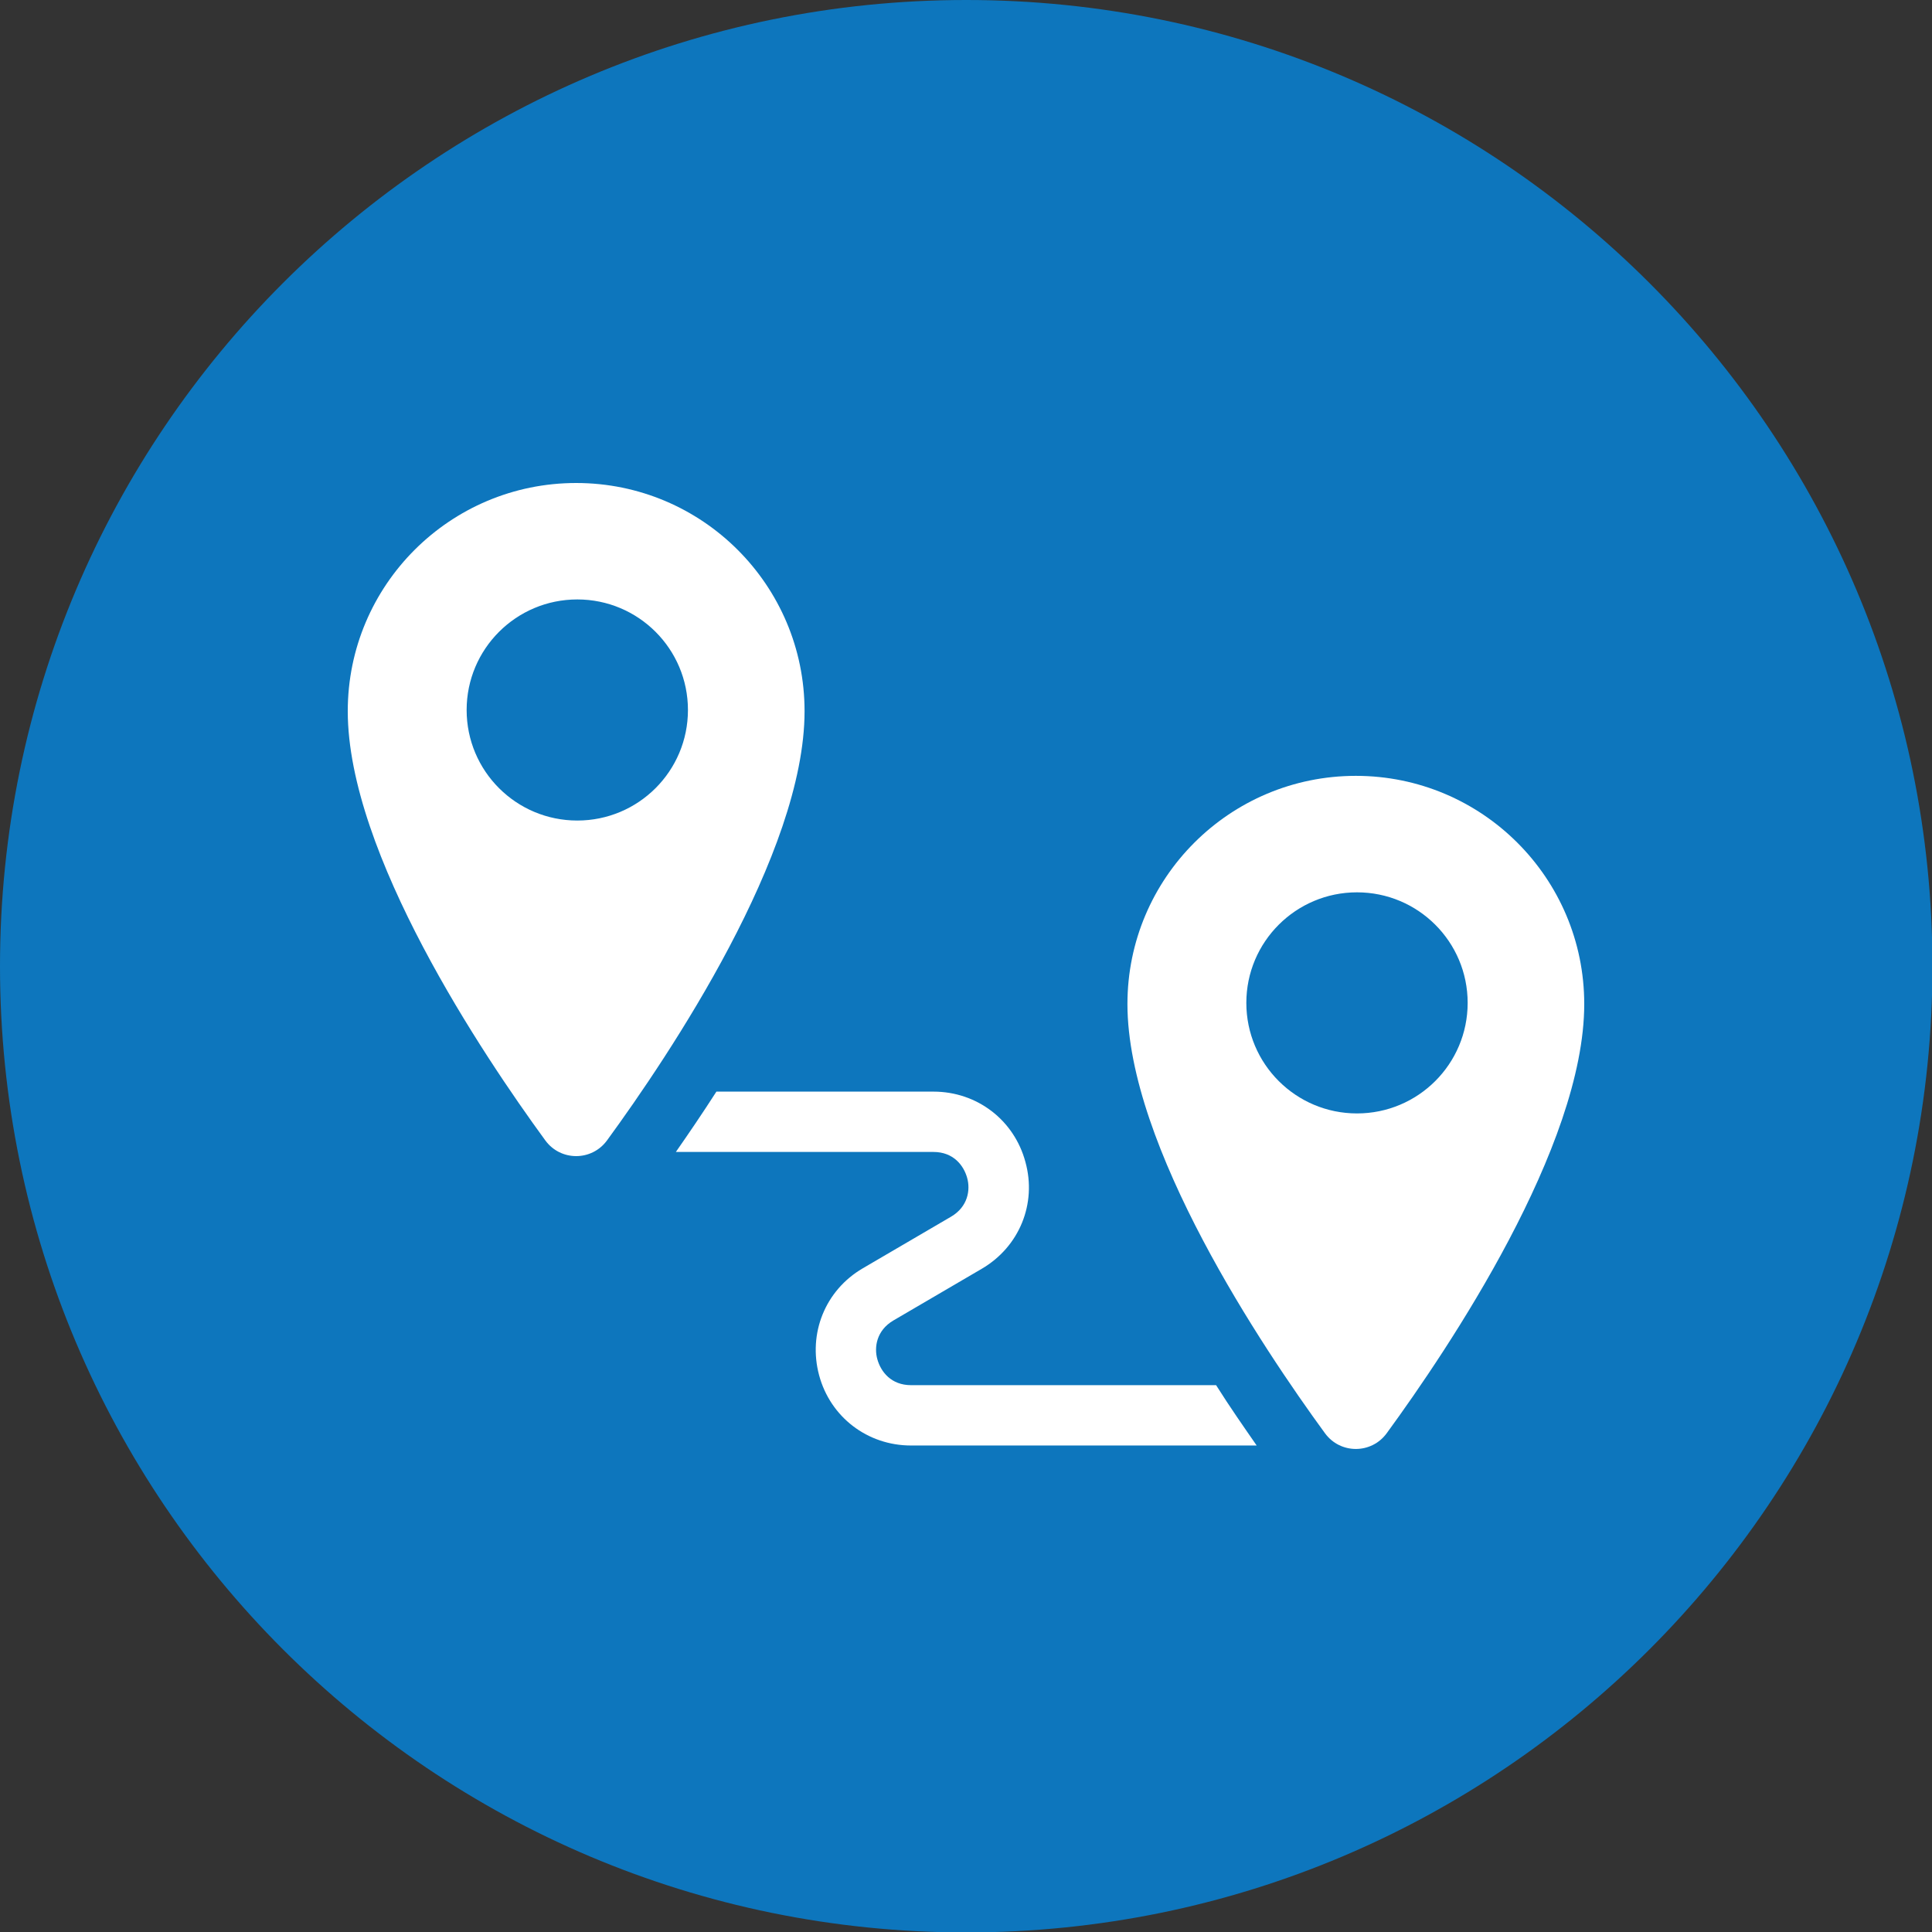
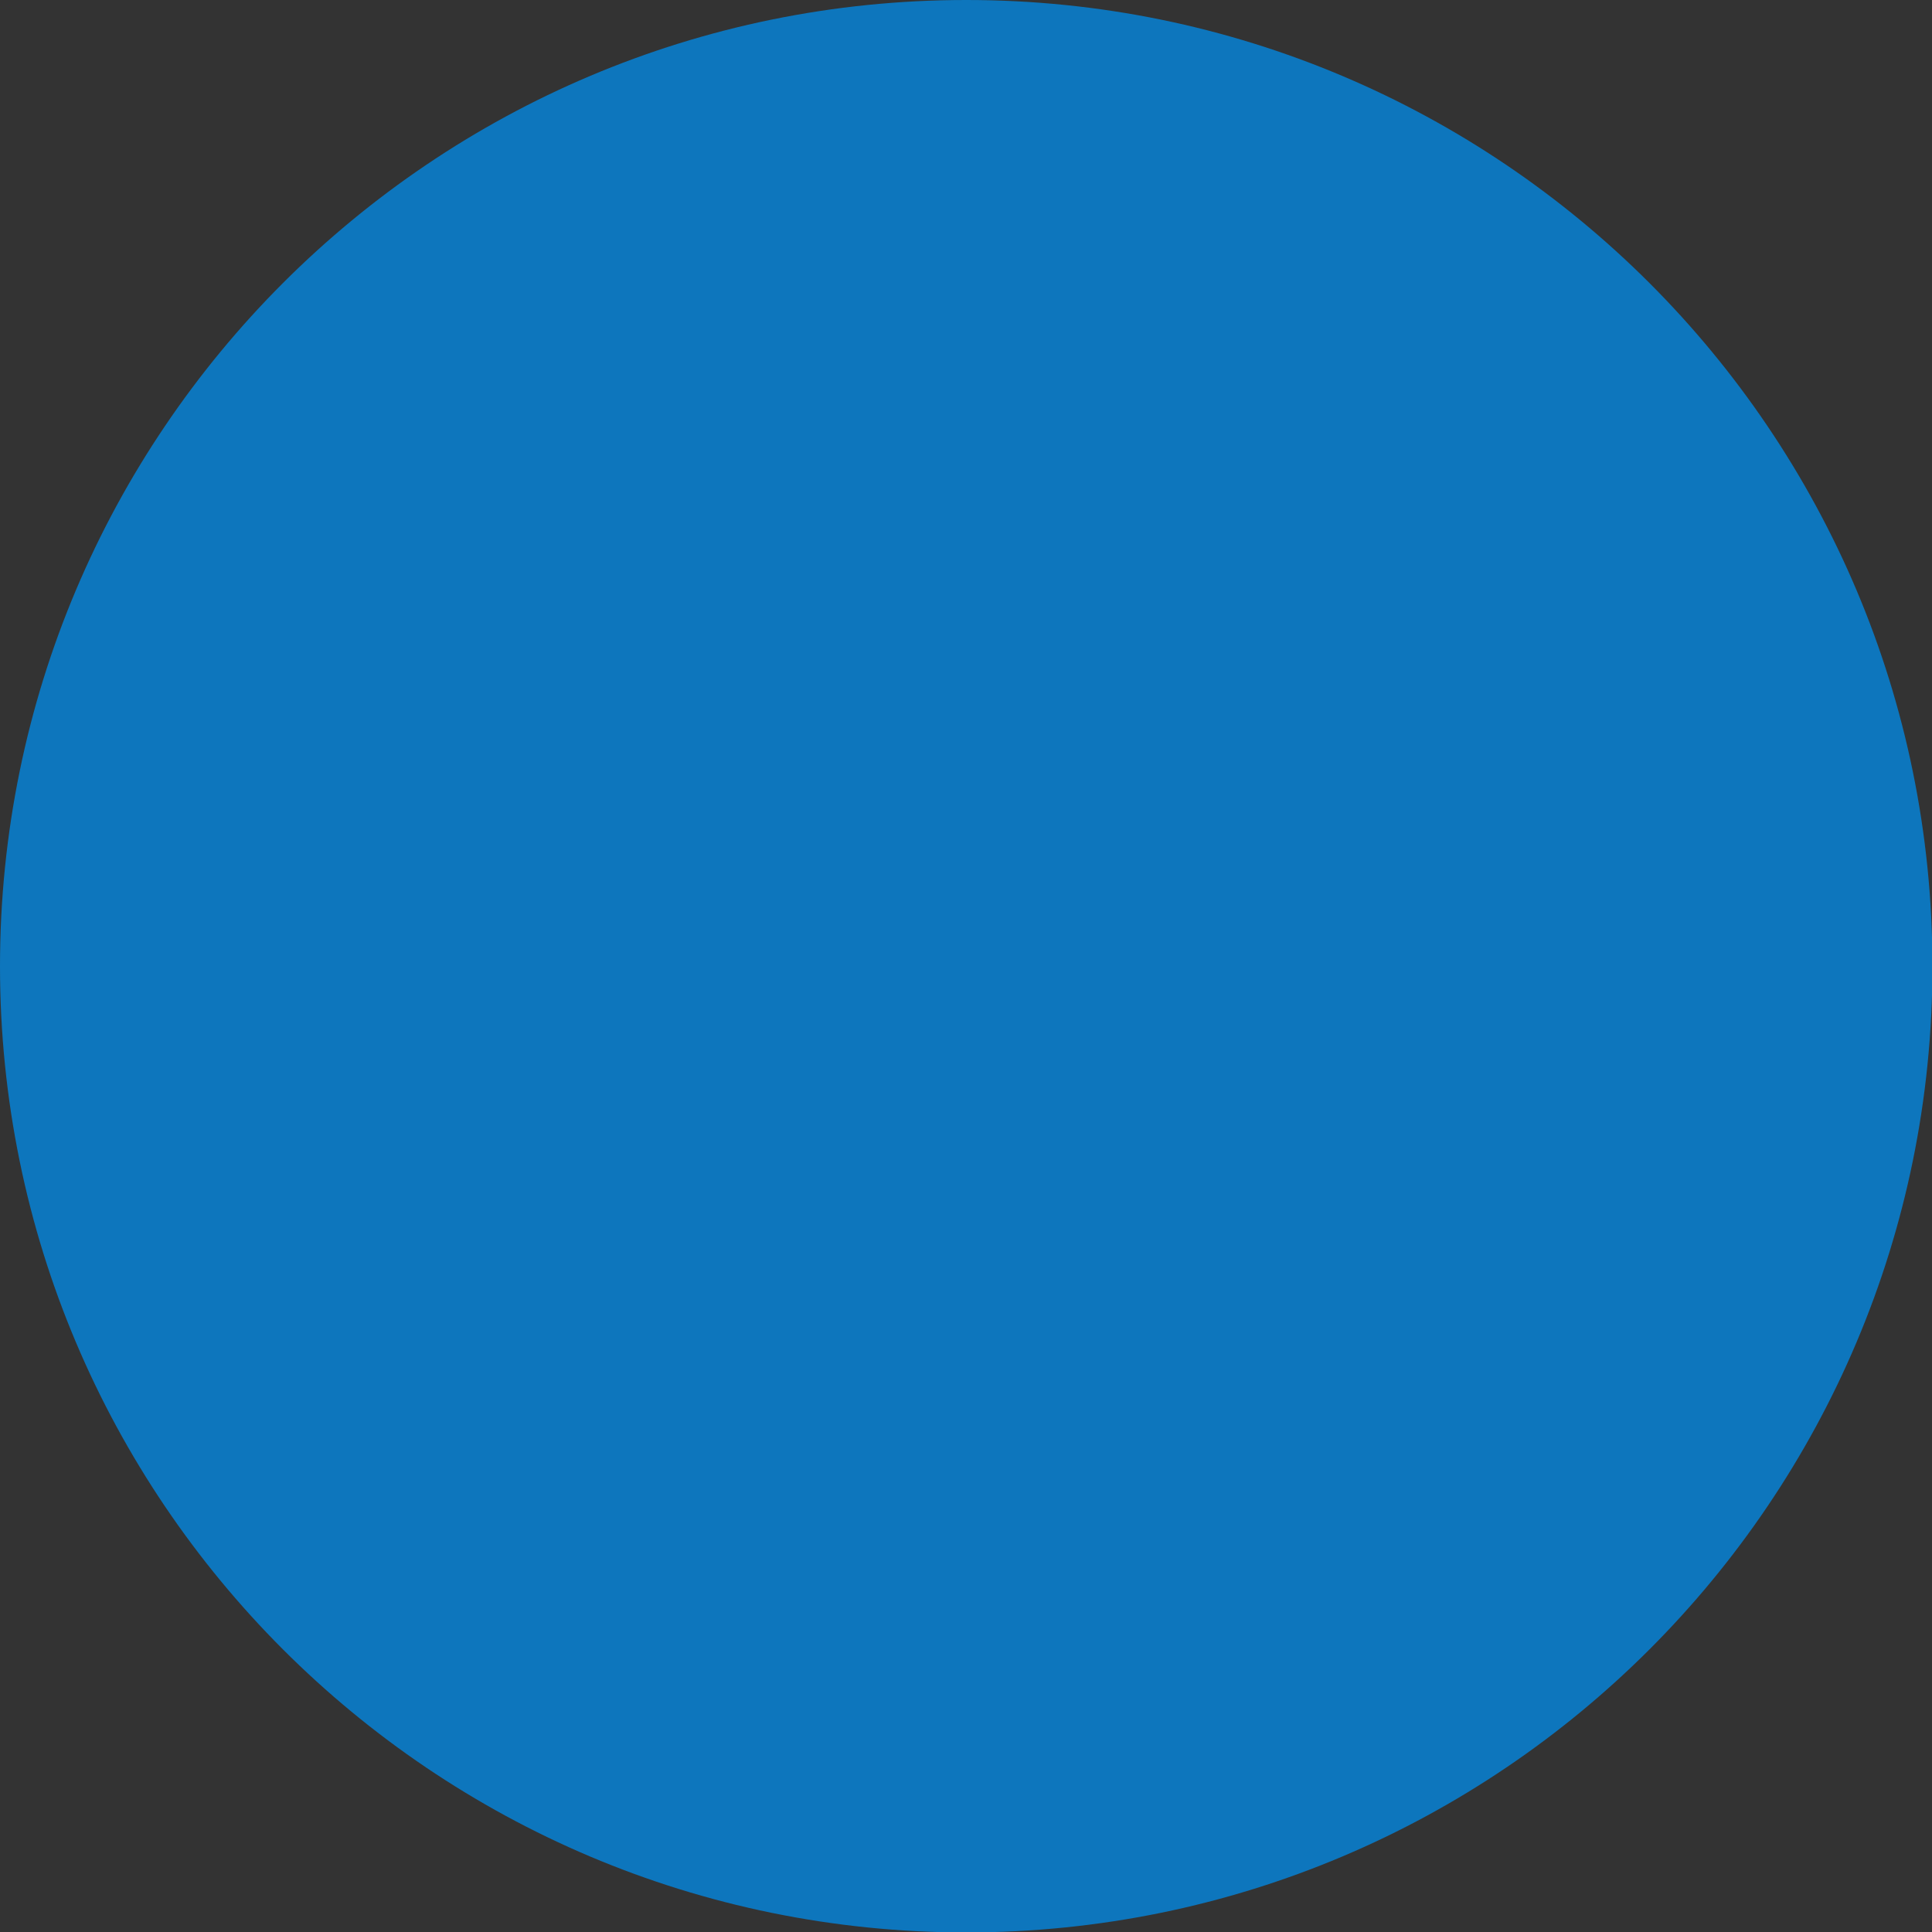
<svg xmlns="http://www.w3.org/2000/svg" width="100" height="100" viewBox="0 0 100 100" fill="none">
  <rect x="0" y="0" width="100" height="100" fill="#333333" stroke="none" />
  <g clip-path="url(#clip0_2173_3493)">
-     <path d="M50.012 100.023C77.632 100.023 100.023 77.632 100.023 50.012C100.023 22.391 77.632 0 50.012 0C22.391 0 0 22.391 0 50.012C0 77.632 22.391 100.023 50.012 100.023Z" fill="#0D76BD" />
+     <path d="M50.012 100.023C77.632 100.023 100.023 77.632 100.023 50.012C100.023 22.391 77.632 0 50.012 0C22.391 0 0 22.391 0 50.012C0 77.632 22.391 100.023 50.012 100.023" fill="#0D76BD" />
  </g>
  <g clip-path="url(#clip1_2173_3493)">
-     <path d="M65.045 74.819H47.155C44.899 74.819 42.979 73.347 42.397 71.183C41.816 69.019 42.711 66.787 44.653 65.65L49.232 62.972C50.102 62.459 50.236 61.588 50.059 60.964C49.879 60.317 49.343 59.625 48.316 59.625H34.982C35.652 58.665 36.365 57.617 37.081 56.502H48.316C50.572 56.502 52.492 57.975 53.074 60.138C53.676 62.303 52.76 64.534 50.817 65.671L46.239 68.349C45.369 68.862 45.235 69.733 45.412 70.357C45.592 71.004 46.128 71.696 47.155 71.696H62.945C63.661 72.834 64.397 73.882 65.045 74.819Z" fill="white" />
    <path d="M31.419 59.027C34.648 54.608 41.644 44.179 41.644 36.809C41.644 30.286 36.35 25 29.822 25C23.294 25 18 30.286 18 36.809C18 44.179 24.997 54.608 28.225 59.027C29.018 60.111 30.626 60.111 31.419 59.027ZM24.153 36.749C24.153 33.59 26.716 31.027 29.881 31.027C33.045 31.027 35.608 33.588 35.608 36.749C35.608 39.91 33.045 42.471 29.881 42.471C26.716 42.471 24.153 39.91 24.153 36.749Z" fill="white" />
    <path d="M71.775 74.185C75.004 69.766 82 59.337 82 51.968C82 45.444 76.706 40.158 70.178 40.158C63.65 40.158 58.356 45.444 58.356 51.968C58.356 59.337 65.353 69.766 68.581 74.185C69.374 75.269 70.982 75.269 71.775 74.185ZM64.51 51.909C64.51 48.75 67.074 46.187 70.238 46.187C73.403 46.187 75.966 48.748 75.966 51.909C75.966 55.07 73.403 57.631 70.238 57.631C67.074 57.631 64.51 55.07 64.51 51.909Z" fill="white" />
  </g>
  <defs>
    <clipPath id="clip0_2173_3493">
      <rect width="100" height="100" fill="white" />
    </clipPath>
    <clipPath id="clip1_2173_3493">
-       <rect width="64" height="50" fill="white" transform="translate(18 25)" />
-     </clipPath>
+       </clipPath>
  </defs>
</svg>